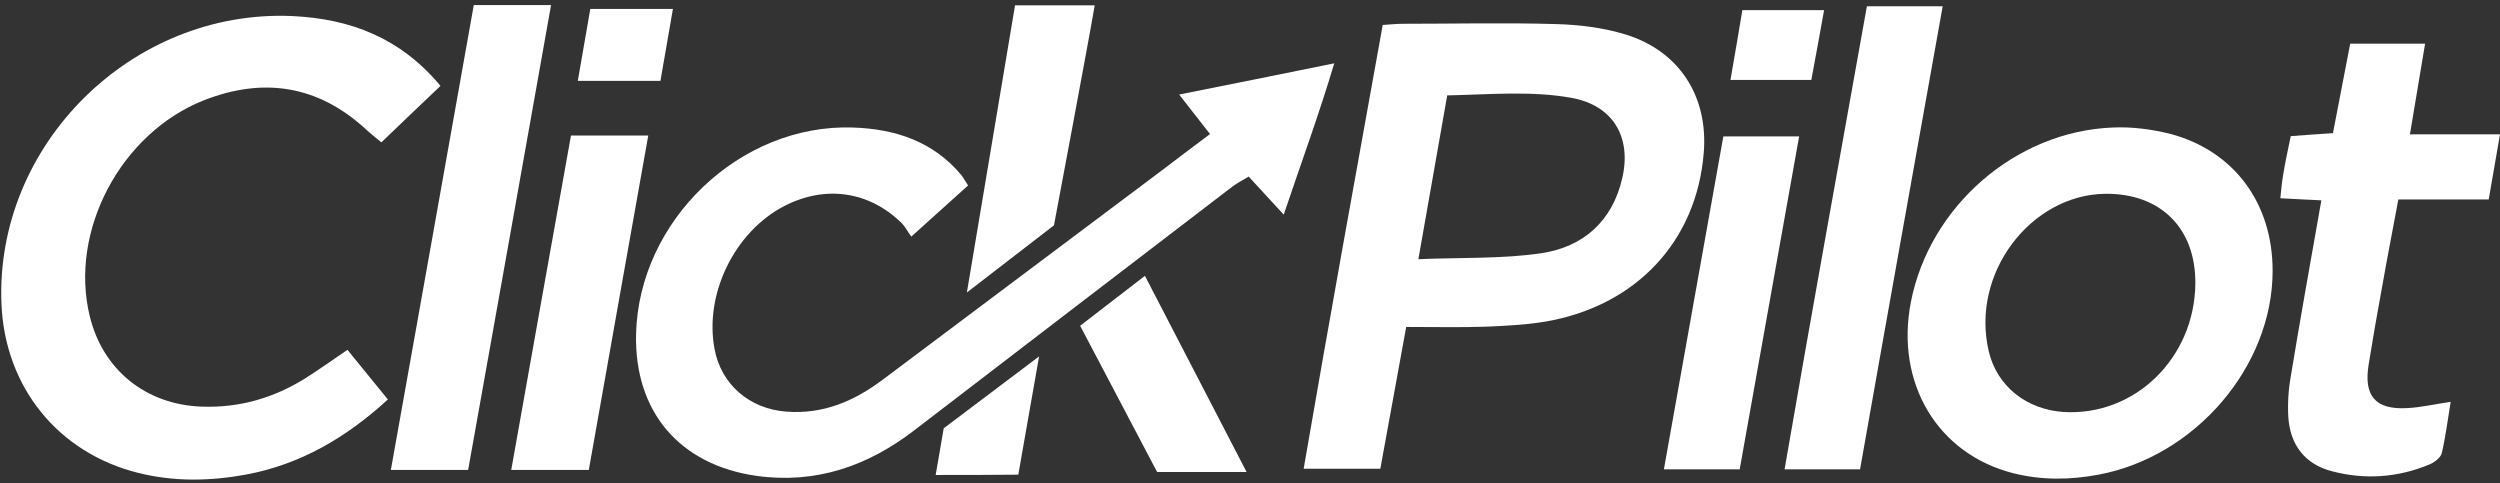
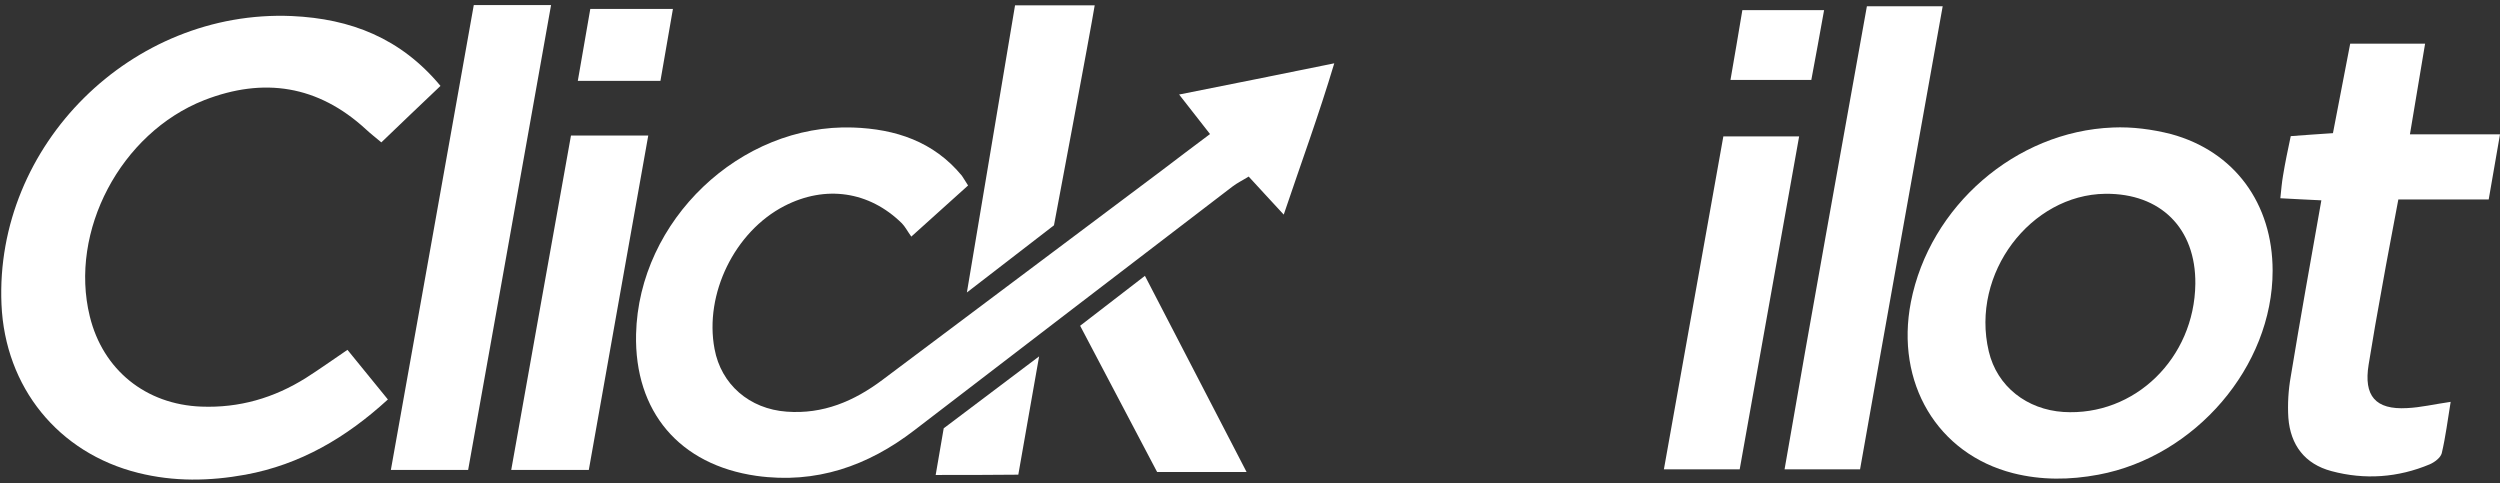
<svg xmlns="http://www.w3.org/2000/svg" version="1.1" id="Layer_1" x="0px" y="0px" viewBox="0 0 841.1 162.6" style="enable-background:new 0 0 841.1 162.6;" xml:space="preserve">
  <rect x="0" y="0" width="841.1" height="162.6" fill="#333333" stroke="none" />
  <style type="text/css">
        .st0{fill:#FFFFFF;}
        .st1{fill:#00C693;}
        .st2{fill:#3C3FDF;}
</style>
  <path class="st0" d="M325.7,62.4c-6.4,5.8-12.3,11.1-19.1,17.2c-1.3-1.8-2.1-3.4-3.2-4.5c-11-10.8-25.7-12.9-39.5-5.8         c-16.7,8.6-27,29.6-23.5,48.1c2.2,11.9,11.7,20.2,24.3,21.1c12.2,0.9,22.6-3.5,32.2-10.7c31.3-23.5,62.6-46.9,93.9-70.4         c5.3-4,10.5-8,16.3-12.3c-3.4-4.3-6.5-8.3-10.4-13.3c17.6-3.5,34.1-6.8,52.2-10.5c-5.2,17.4-11.1,33.4-17,50.9         c-4.3-4.6-7.9-8.6-11.8-12.8c-1.9,1.2-3.8,2.1-5.5,3.4c-35.7,27.3-71.3,54.6-106.9,81.9c-15.7,12.1-33.2,18.2-53.2,15.4         c-25.9-3.7-41.1-21.6-40.5-47.7c0.9-38.2,35-70.8,73-69.5c14.3,0.5,27.1,4.7,36.6,16.2C324.1,59.8,324.6,60.7,325.7,62.4z" />
-   <path class="st0" d="M473.1,110c-3,16.4-5.8,31.8-8.7,47.7c-8.3,0-16.4,0-25.8,0c8.6-49.9,17.6-99.5,26.6-149.3         c2.7-0.2,4.9-0.4,7-0.4c17.1,0,34.1-0.4,51.2,0.1c7.9,0.2,16,1.2,23.5,3.5c18.2,5.6,27.9,21,26.3,39.9         c-2.4,29.7-22.8,51.5-53.3,56.7c-6.5,1.1-13.1,1.4-19.7,1.7C491.6,110.2,482.8,110,473.1,110z M477.2,87.2c15.1-0.6,28.4-0.1,41.3-2         c14.2-2.1,24-10.8,27.3-25.3c3.2-13.9-3.2-24.5-17.2-27c-13.6-2.4-27.4-1.1-41.7-0.8C483.7,50.2,480.6,67.7,477.2,87.2z" />
  <path class="st0" d="M148.2,28.9c-6.9,6.6-13.3,12.6-19.9,19c-1.9-1.6-3.6-2.9-5.2-4.4c-16.1-14.8-34.4-17.6-54.4-9.8         c-28.2,11.1-45.5,44.2-38.5,72.7c4.4,18.1,18.9,29.7,37.5,30.4c12.8,0.5,24.5-2.9,35.3-9.7c4.4-2.8,8.6-5.8,13.9-9.4         c4.4,5.4,8.8,10.8,13.6,16.7c-14.1,12.9-29.5,21.9-47.9,25.3c-12.1,2.2-24.1,2.4-36.1-0.6c-26.9-6.7-44.8-28.8-46-56.7         c-2.3-53.6,43.8-99.3,97.7-97C118,6.3,134.8,12.8,148.2,28.9z" />
  <path class="st0" d="M764.6,91.1c0,32.2-26,62.5-58.6,68.6c-9.6,1.8-19.2,1.9-28.7-0.5c-25.5-6.5-39.7-30.4-34.4-57.6         c6.3-32.2,35.2-57.4,67.9-58.7c6.5-0.3,13.3,0.6,19.6,2.2C751.8,50.9,764.6,68.5,764.6,91.1z M738.6,95.5         c0.2-18.7-11.7-30.5-30.3-30.3c-25,0.3-45.4,26.7-39.2,53c2.8,11.9,12.9,19.6,25.1,20.4C718.2,140.1,738.3,120.5,738.6,95.5z" />
  <path class="st0" d="M781,67.4c-5.2-0.3-9.3-0.4-13.8-0.7c0.3-2.9,0.5-5.3,0.9-7.6c0.7-4.3,1.6-8.6,2.6-13.3c4.6-0.3,8.9-0.7,14.2-1         c1.9-9.8,3.8-19.7,5.8-30.1c8.3,0,16.4,0,25.2,0c-1.7,10.1-3.3,19.7-5.1,30.5c10.3,0,19.8,0,30.3,0c-1.4,7.9-2.5,14.6-3.8,21.9         c-10.2,0-20.1,0-30.4,0c-1.9,10.3-3.8,19.9-5.5,29.6c-1.6,8.7-3.1,17.3-4.5,26c-1.7,10.5,2.3,15.2,12.9,14.6         c4.6-0.2,9.1-1.3,14.7-2.1c-1,6.1-1.7,11.8-3,17.3c-0.4,1.5-2.4,3-4,3.7c-10.7,4.5-21.9,5.3-33.1,2.3c-9-2.4-13.8-8.8-14.5-17.9         c-0.3-4.6,0-9.4,0.8-13.9C773.9,107.2,777.4,87.8,781,67.4z" />
  <path class="st0" d="M159.4,1.7c8.8,0,17,0,26,0c-9.3,52.4-18.6,104.3-27.9,156.4c-8.8,0-17,0-26,0         C140.9,105.7,150.1,53.8,159.4,1.7z" />
  <path class="st0" d="M625.8,157.9c-8.9,0-16.5,0-25.4,0c9-52.2,18.4-103.7,27.7-155.8c8.4,0,16.5,0,25.5,0         C644.3,54.2,635,105.8,625.8,157.9z" />
  <path class="st0" d="M198.1,158.1c-8.9,0-17,0-26.1,0c6.7-37.8,13.4-75,20.1-112.5c8.8,0,16.9,0,26,0         C211.4,83.3,204.8,120.2,198.1,158.1z" />
  <path class="st0" d="M579.8,45.9c9,0,16.9,0,25.5,0c-6.7,37.6-13.3,74.6-20,112c-8.7,0-16.8,0-25.5,0         C566.5,120.3,573.1,83.3,579.8,45.9z" />
  <path class="st0" d="M341.5,1.8c8.4,0,18.1,0,26.8,0c-1.4,8.7-13.7,74-13.7,74l-29.3,22.6L341.5,1.8z" />
  <path class="st0" d="M385.2,92.8c11.9,22.9,22.3,43,34.2,66l-30.1,0c0,0-17.7-33.6-25.9-49.2L385.2,92.8z" />
  <path class="st0" d="M314.8,159.8l2.7-15.7l32.1-24.2c-2.6,14.5-4.7,26.9-7,39.8C333.1,159.8,324.2,159.8,314.8,159.8z" />
  <path class="st0" d="M198.6,3c9.3,0,18,0,27.8,0c-1.4,8.2-2.8,16.1-4.2,24.2c-9.4,0-18.1,0-27.8,0C195.8,19,197.2,11.1,198.6,3z" />
  <path class="st0" d="M613.7,3.4c-1.5,8.2-2.8,15.7-4.3,23.5c-9.2,0-17.8,0-27.2,0c1.4-8.1,2.7-15.6,4-23.5         C595.3,3.4,604,3.4,613.7,3.4z" />
</svg>